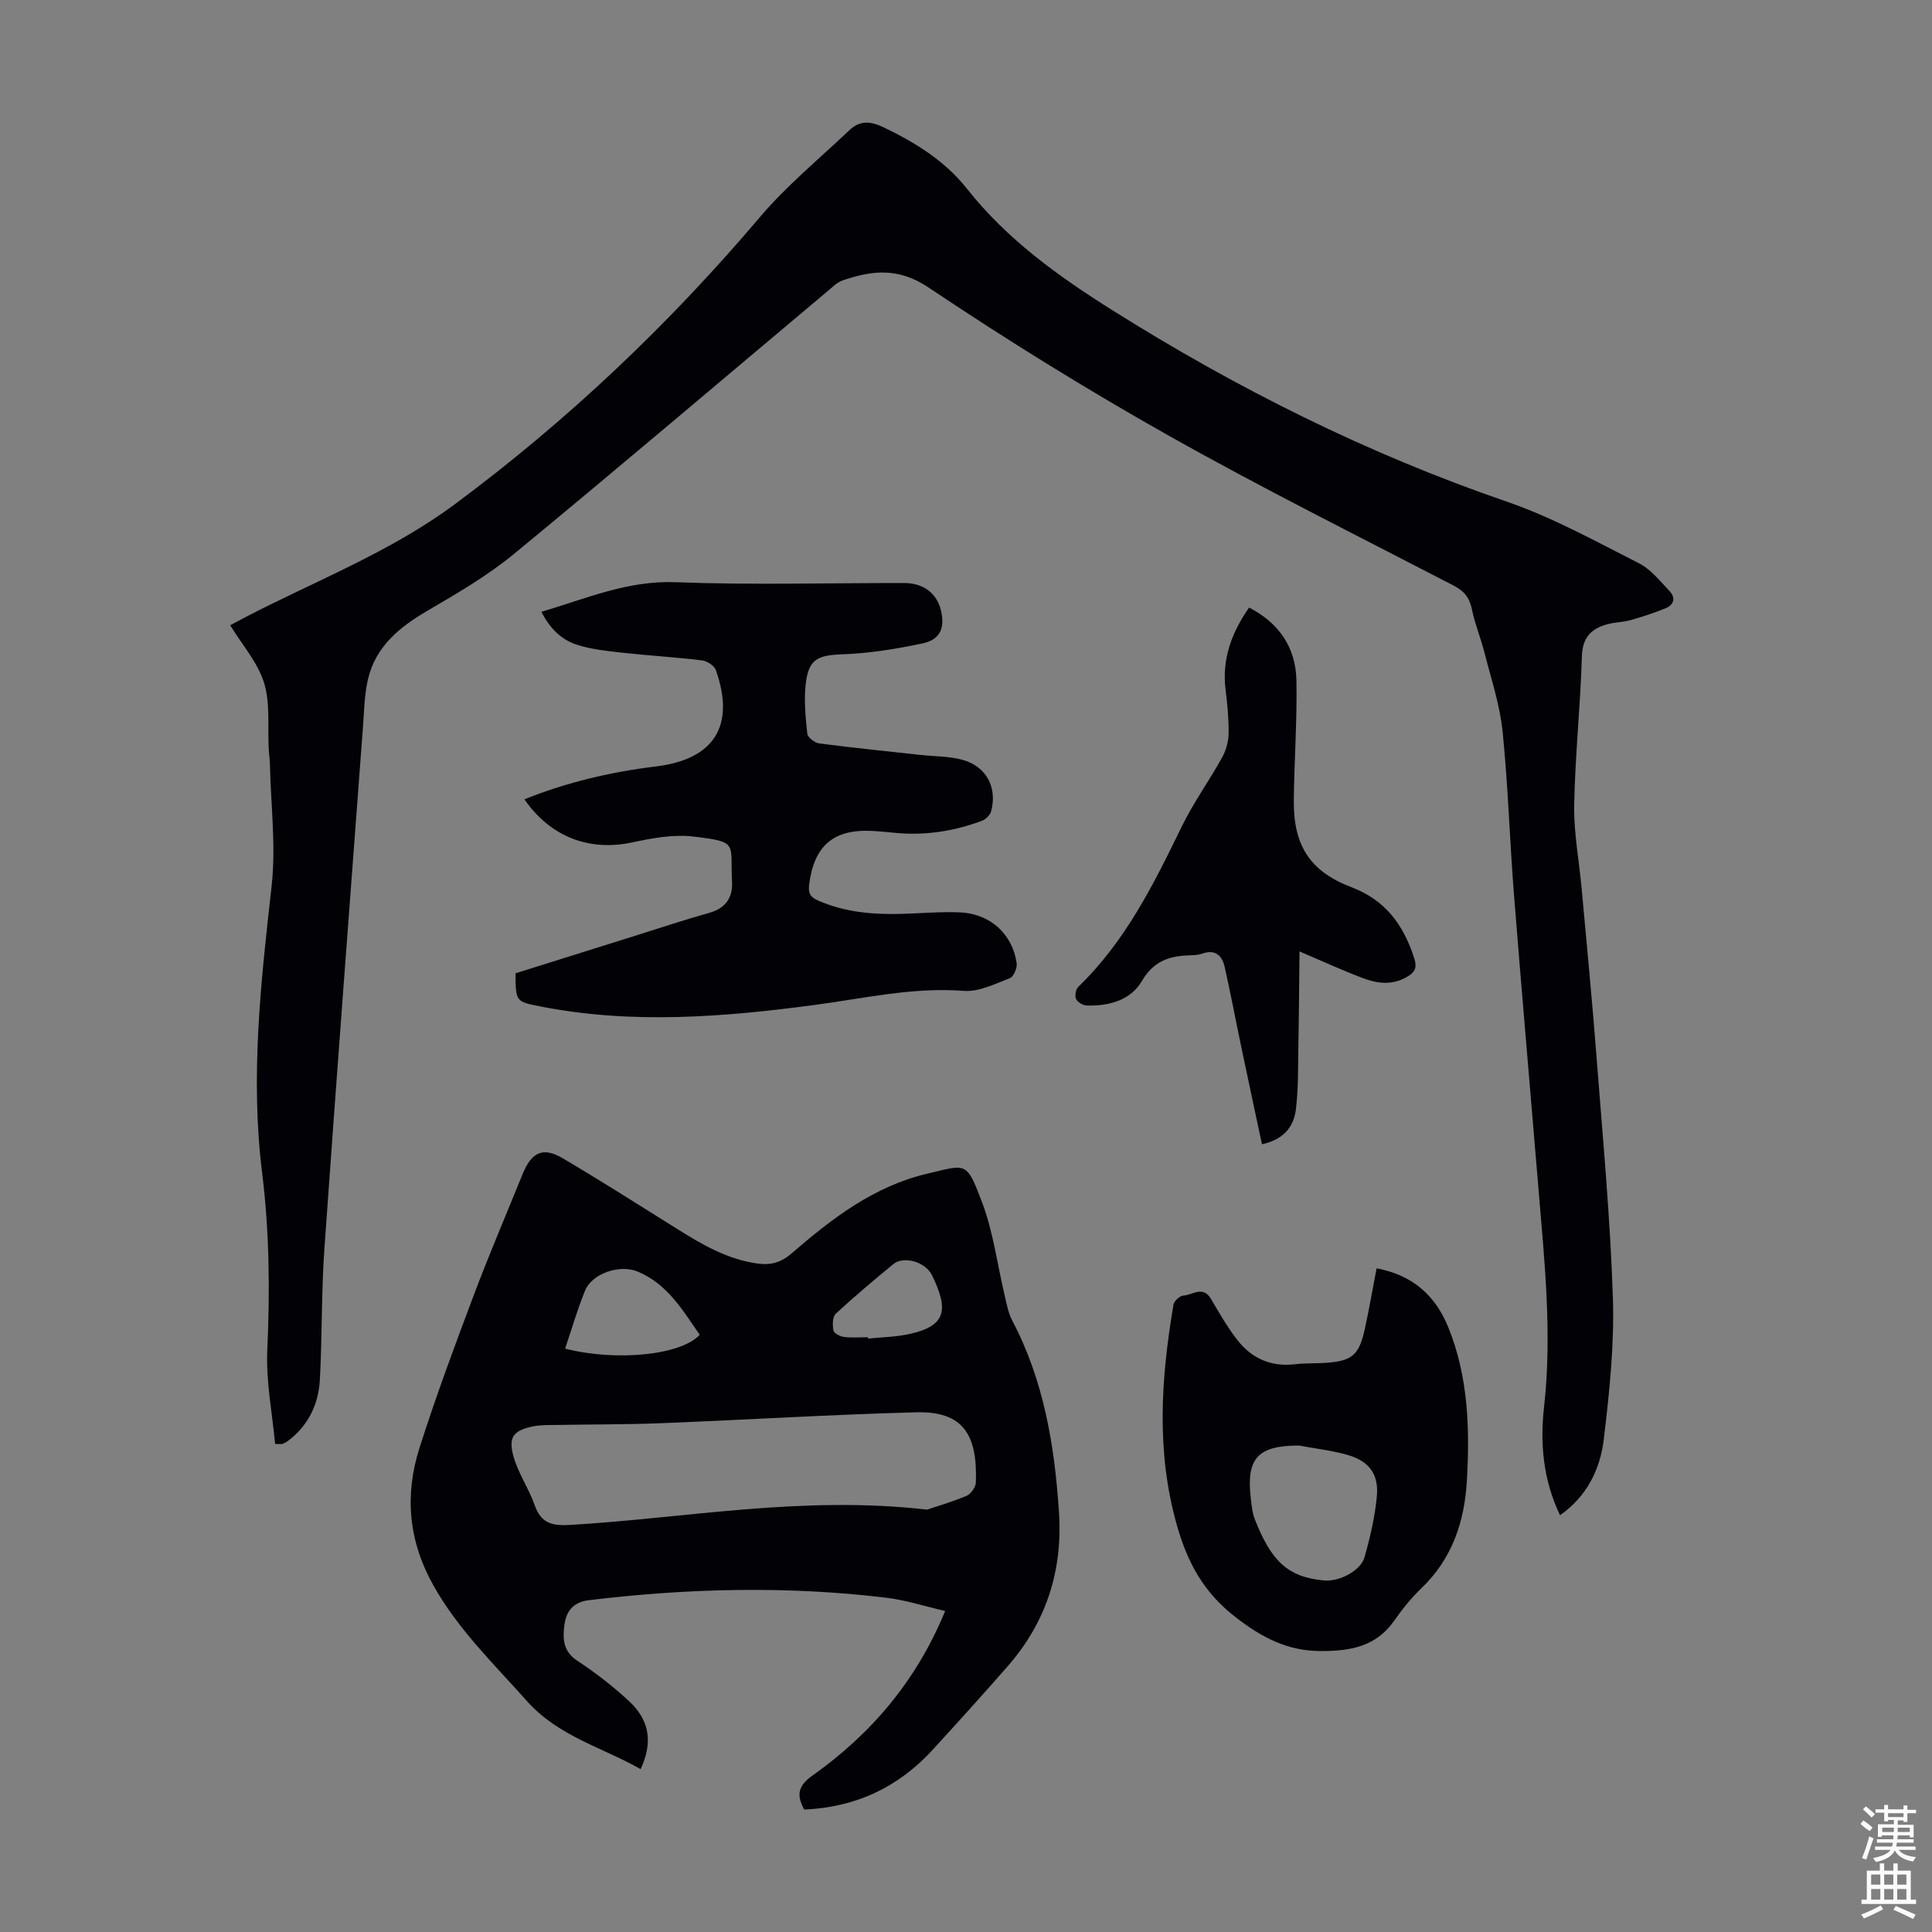
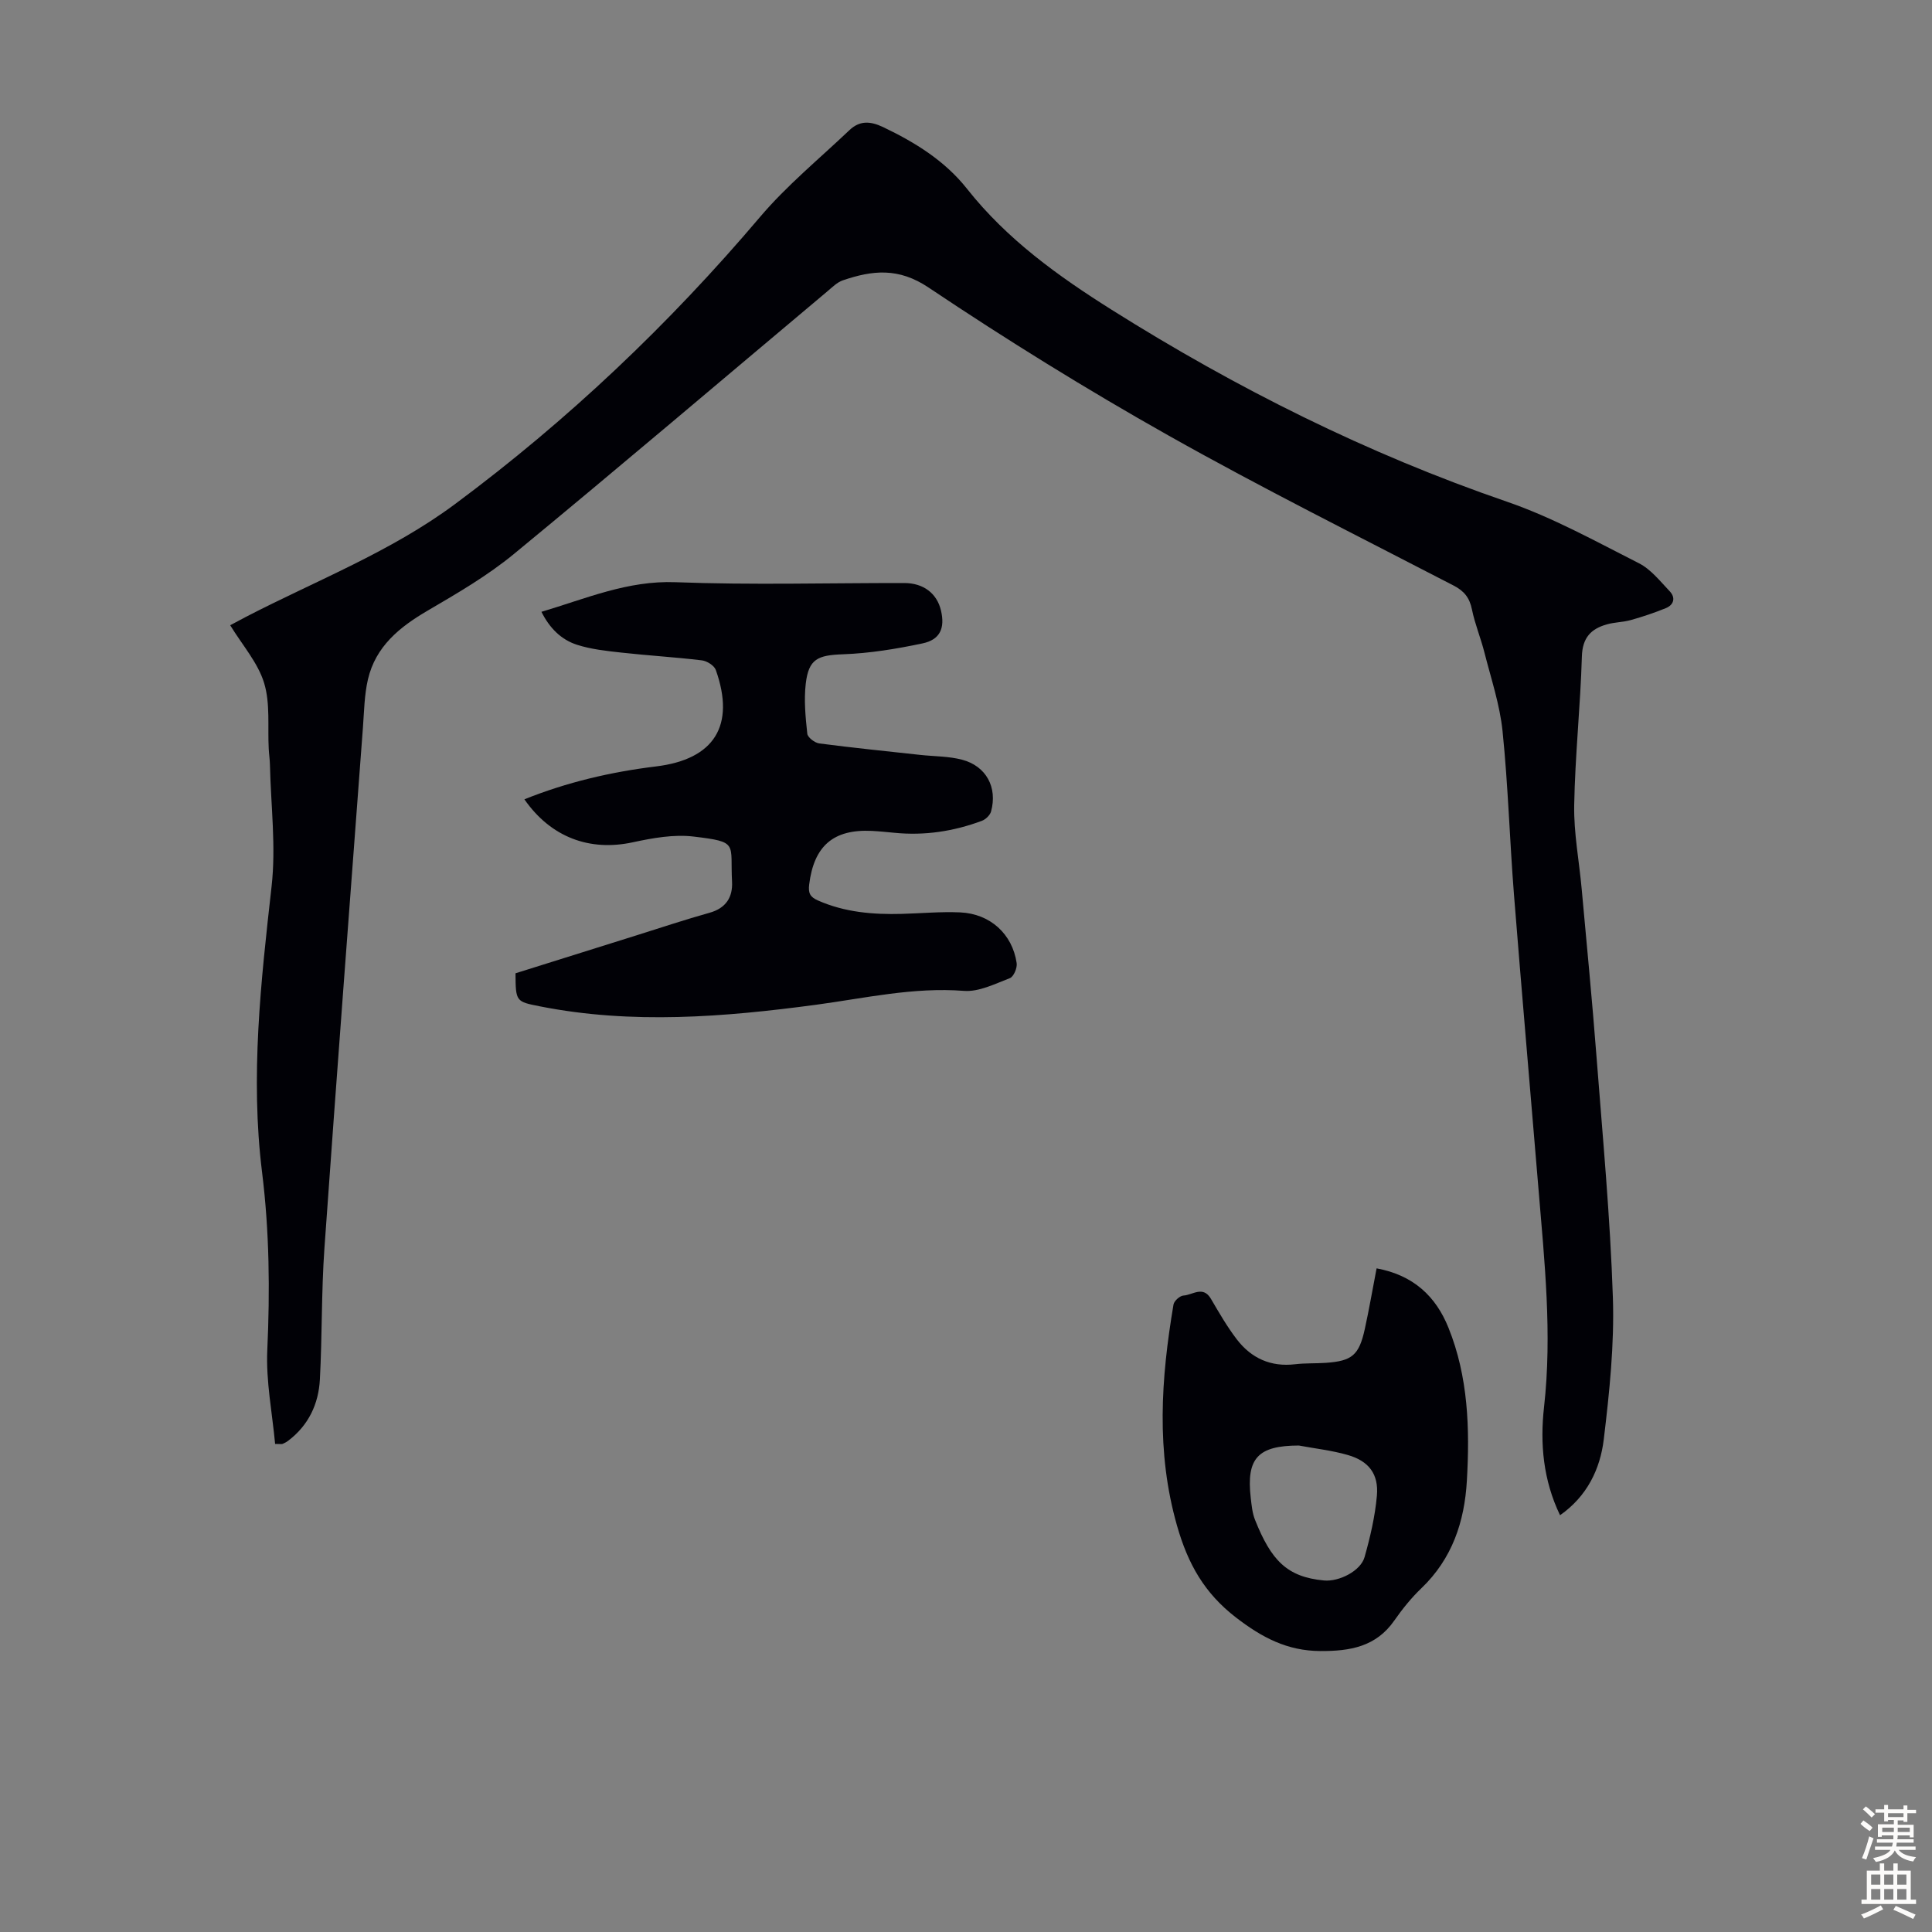
<svg xmlns="http://www.w3.org/2000/svg" enable-background="new 0 0 400 400" viewBox="0 0 400 400">
  <rect x="0" y="0" width="400" height="400" fill="#808080" stroke="none" />
  <g fill="#010106">
    <path d="m322.99 313.71c-3.49-7.26-4.17-14.82-3.31-22.42 1.7-15.15.09-30.17-1.16-45.22-1.68-20.29-3.46-40.57-5.07-60.87-.89-11.26-1.21-22.57-2.36-33.8-.56-5.49-2.37-10.86-3.74-16.25-.76-3.02-1.98-5.93-2.6-8.97-.49-2.41-1.59-3.81-3.8-4.95-19.75-10.24-39.67-20.16-59.04-31.07-16.94-9.54-33.51-19.81-49.66-30.63-6.26-4.2-11.66-3.56-17.75-1.49-1.2.41-2.22 1.46-3.24 2.31-21.6 18.13-43.08 36.41-64.84 54.33-5.48 4.51-11.73 8.15-17.89 11.75-5.82 3.4-10.76 7.41-12.35 14.22-.75 3.23-.79 6.65-1.04 9.99-2.69 35.92-5.43 71.84-7.97 107.78-.64 9.03-.46 18.12-.94 27.16-.27 5.1-2.35 9.52-6.56 12.71-.35.27-.76.48-1.16.65-.18.08-.43.01-1.55.01-.59-6.4-1.91-12.94-1.62-19.41.56-12.33.44-24.55-1.08-36.82-2.46-19.81-.25-39.49 1.97-59.21.93-8.25-.15-16.72-.34-25.09-.02-1.12-.19-2.23-.25-3.35-.25-4.58.34-9.42-.96-13.67-1.28-4.19-4.48-7.8-7.02-11.95.94-.5 2.07-1.12 3.21-1.71 14.57-7.54 30-13.47 43.32-23.36 23.38-17.36 44.33-37.24 63.17-59.46 5.53-6.52 12.25-12.03 18.48-17.95 2.09-1.99 4.25-1.96 6.97-.67 6.66 3.18 12.81 6.98 17.41 12.8 8.26 10.45 18.82 18.04 29.96 25.05 25.83 16.25 52.91 29.79 81.84 39.73 9.44 3.25 18.33 8.19 27.29 12.73 2.48 1.25 4.39 3.71 6.38 5.8 1.26 1.32.89 2.81-.8 3.5-2.35.96-4.78 1.77-7.23 2.46-1.6.45-3.34.44-4.94.89-3.32.92-5.1 2.76-5.21 6.67-.3 10.27-1.41 20.52-1.59 30.79-.1 5.76 1.03 11.54 1.55 17.32 1.05 11.58 2.18 23.15 3.07 34.73 1.28 16.62 2.84 33.23 3.39 49.88.32 9.77-.72 19.65-1.89 29.39-.75 6.14-3.46 11.76-9.05 15.67z" />
-     <path d="m166.51 374.65c-1.72-3.14-1.2-4.97 1.73-7.06 12.06-8.57 21.43-19.45 27.45-34.05-4.29-.99-8.2-2.27-12.2-2.75-20.53-2.47-41.05-1.97-61.56.51-3.33.4-4.72 2.35-5.08 5.17-.35 2.74-.31 5.38 2.61 7.32 3.8 2.52 7.47 5.33 10.8 8.44 4.28 3.99 4.91 8.53 2.38 14.05-7.98-4.52-17.08-6.82-23.56-14.11-6.83-7.68-14.21-14.77-19.34-23.91-5.18-9.23-6-18.7-2.9-28.45 3.38-10.62 7.27-21.09 11.2-31.53 3.18-8.46 6.75-16.79 10.15-25.17 1.87-4.6 4.22-5.72 8.32-3.3 7.98 4.71 15.8 9.69 23.66 14.61 5.23 3.28 10.5 6.37 16.8 7.2 2.73.36 4.82-.29 6.98-2.16 8.31-7.21 17.07-13.9 28.05-16.47 8.08-1.89 8.06-2.68 11.29 5.83 2.35 6.18 3.18 12.94 4.73 19.44.41 1.72.71 3.54 1.52 5.08 6.57 12.44 8.8 25.93 9.71 39.74.8 12.05-2.62 22.75-10.6 31.88-5.08 5.81-10.26 11.53-15.47 17.23-7.11 7.8-15.95 11.99-26.67 12.46zm25.41-62.1c1.75-.59 5.04-1.53 8.17-2.84.9-.38 1.92-1.79 1.95-2.76.37-9.99-2.69-14.81-12.39-14.55-17.53.47-35.05 1.55-52.58 2.25-7.22.29-14.46.24-21.69.37-1.67.03-3.37-.04-4.99.29-3.98.83-5.16 2.1-4.14 6 .94 3.58 3.21 6.79 4.45 10.32 1.32 3.77 3.61 4.31 7.34 4.09 24.03-1.41 47.94-6.13 73.88-3.17zm-74.92-33.33c10.68 2.72 24.08 1.33 27.87-2.87-3.54-5.09-6.69-10.54-12.89-13.1-3.65-1.51-9.38.35-10.87 4-1.58 3.89-2.75 7.96-4.11 11.97zm62.71-2.36c.01.09.01.18.02.28 2.88-.3 5.82-.33 8.63-.96 7.66-1.71 8.01-5.09 4.62-12.12-1.42-2.93-5.97-4.03-8-2.36-4.06 3.34-8.09 6.72-11.94 10.29-.69.64-.7 2.34-.49 3.45.11.59 1.35 1.25 2.14 1.35 1.65.22 3.34.07 5.02.07z" />
    <path d="m108.57 165.49c8.8-3.54 17.9-5.67 27.26-6.81 12.04-1.46 16.46-8.44 12.37-19.97-.33-.92-1.84-1.87-2.89-1.99-5.54-.67-11.13-.99-16.68-1.61-3.09-.34-6.25-.68-9.18-1.62-3.25-1.05-5.66-3.43-7.35-6.82 9.27-2.75 17.85-6.51 27.76-6.13 15.76.6 31.56.15 47.35.17 3.97 0 6.77 2.13 7.61 5.69.85 3.63-.16 6.04-3.83 6.81-5.4 1.14-10.93 2.05-16.44 2.25-5.23.19-7.13.94-7.73 6.11-.39 3.39-.05 6.9.32 10.33.08.78 1.55 1.9 2.49 2.02 6.96.91 13.95 1.61 20.94 2.38 2.88.31 5.85.26 8.62.99 5 1.32 7.36 5.74 6 10.71-.21.78-1.12 1.65-1.9 1.94-5.83 2.18-11.87 3.1-18.1 2.48-1.56-.15-3.12-.31-4.68-.39-7.99-.39-11.99 3.12-12.98 11.1-.21 1.74.15 2.57 1.81 3.3 5.57 2.46 11.41 2.94 17.38 2.78 4.02-.11 8.06-.49 12.07-.31 6.22.28 10.81 4.47 11.7 10.5.15.99-.62 2.81-1.4 3.11-3.08 1.18-6.41 2.88-9.52 2.64-10.44-.81-20.48 1.51-30.65 2.88-19.02 2.54-38.04 4.09-57.1.33-4.99-.99-5.06-.95-5.09-6.85 8.32-2.61 16.72-5.25 25.12-7.88 5.01-1.57 9.99-3.24 15.05-4.65 3.4-.95 4.83-3.22 4.66-6.44-.42-8.01 1.45-8.21-7.96-9.34-4.09-.49-8.46.3-12.55 1.18-8.97 1.95-17-1.02-22.48-8.89z" />
    <path d="m285.01 262.6c7.64 1.41 12.26 5.8 14.87 12.27 4.11 10.18 4.44 20.9 3.82 31.69-.49 8.52-3.05 16.17-9.42 22.27-2.09 2-3.94 4.3-5.6 6.68-3.79 5.45-9.19 6.35-15.31 6.32-6.86-.03-12.08-2.79-17.47-6.94-6.57-5.07-9.95-11.11-12.2-18.98-4.39-15.36-3.32-30.52-.74-45.82.13-.75 1.32-1.82 2.06-1.86 1.88-.1 4.04-2.12 5.68.66 1.69 2.88 3.37 5.81 5.4 8.45 2.99 3.88 7.02 5.71 12.05 5.11 2.1-.25 4.25-.14 6.37-.29 5.42-.38 6.86-1.59 8.05-7.01.89-4.05 1.58-8.12 2.44-12.55zm-16.1 36.68c-8.44.02-10.9 2.6-9.96 10.81.18 1.54.32 3.16.89 4.58 3.34 8.37 6.59 11.83 14.27 12.55 3.14.29 7.6-1.97 8.41-4.84 1.17-4.15 2.17-8.42 2.55-12.7.4-4.49-1.67-7.19-6.03-8.44-3.29-.95-6.75-1.33-10.13-1.96z" />
-     <path d="m269.05 196.98c-.08 6.74-.11 12.84-.23 18.95-.09 4.57.03 9.17-.51 13.68-.41 3.44-2.28 6.25-7.03 7.3-1.45-6.8-2.88-13.41-4.26-20.03-1.17-5.56-2.21-11.15-3.47-16.7-.53-2.34-1.93-3.7-4.65-2.74-.92.33-1.99.33-2.99.37-4.07.15-7.18 1.35-9.49 5.29-2.36 4.02-6.83 5.21-11.42 5.08-.79-.02-1.92-.69-2.22-1.36-.3-.66-.04-2.01.49-2.53 9.7-9.36 15.56-21.15 21.34-33.05 2.43-5 5.74-9.58 8.44-14.46.81-1.46 1.3-3.3 1.32-4.97.04-3.01-.26-6.03-.63-9.02-.79-6.37 1.28-11.84 4.87-17 6.22 3.21 9.66 8.29 9.8 15.04.16 8.26-.45 16.54-.54 24.81-.11 9.34 3.28 14.76 11.94 18.05 7.08 2.7 10.79 7.85 12.99 14.7.67 2.1.07 2.98-1.66 3.95-3.05 1.71-6.09 1.27-9.05.14-4.05-1.52-8-3.35-13.04-5.5z" />
  </g>
  <path d="m385.2 377.6.6-.7c.6.4 1.3.9 1.9 1.5l-.6.7c-.8-.5-1.4-1-1.9-1.5zm.3 7.1c.6-1.4 1.1-2.9 1.5-4.5.3.1.6.3.9.4-.5 1.4-1 2.9-1.5 4.4zm.2-10.1.6-.6c.7.5 1.3 1.1 1.9 1.6l-.7.7c-.6-.6-1.2-1.2-1.8-1.7zm8.4-.8h.8v.9h1.8v.7h-1.8v1.8h-.8v-.3h-1.2v.9h3.3v2.6h-.8v-.4h-2.5c0 .3 0 .6-.1.8h3.4v.7h-3.5c0 .3-.1.6-.1.8h4v.7h-3.5c.7.9 1.9 1.3 3.6 1.5-.2.2-.4.5-.6.9-1.9-.3-3.2-1.1-3.8-2.3-.5 1.1-1.8 2-3.9 2.4-.2-.3-.4-.5-.6-.8 1.9-.4 3.1-.9 3.6-1.7h-3.2v-.7h3.5c.1-.2.1-.5.2-.8h-3.3v-.7h3.4c0-.2 0-.5 0-.8h-2.4v.3h-.8v-2.6h3.3v-.9h-1.2v.3h-.8v-1.8h-1.8v-.7h1.8v-.9h.8v.9h3.2zm-4.4 5.5h2.4c0-.3 0-.6 0-.9h-2.4zm1.2-3.1h3.2v-.8h-3.2zm4.4 2.2h-2.4v.9h2.5v-.9z" fill="#fcfbfa" />
  <path d="m389.2 385.8h.9v1.5h1.9v-1.5h.9v1.5h2.7v6h1.1v.9h-11.3v-.9h1.1v-6h2.7zm.2 8.7.5.8c-1.2.6-2.5 1.3-4 1.9-.2-.3-.3-.6-.6-.8 1.6-.6 3-1.3 4.1-1.9zm-2-4.3h1.9v-2.1h-1.9zm0 3.1h1.9v-2.2h-1.9zm2.7-3.1h1.9v-2.1h-1.9zm0 3.1h1.9v-2.2h-1.9zm2.4 1.3c1.4.6 2.7 1.2 4.1 1.8l-.5.9c-1.5-.7-2.8-1.4-4.1-1.9zm2.2-6.5h-1.9v2.1h1.9zm-1.9 5.2h1.9v-2.2h-1.9z" fill="#fcfbfa" />
</svg>